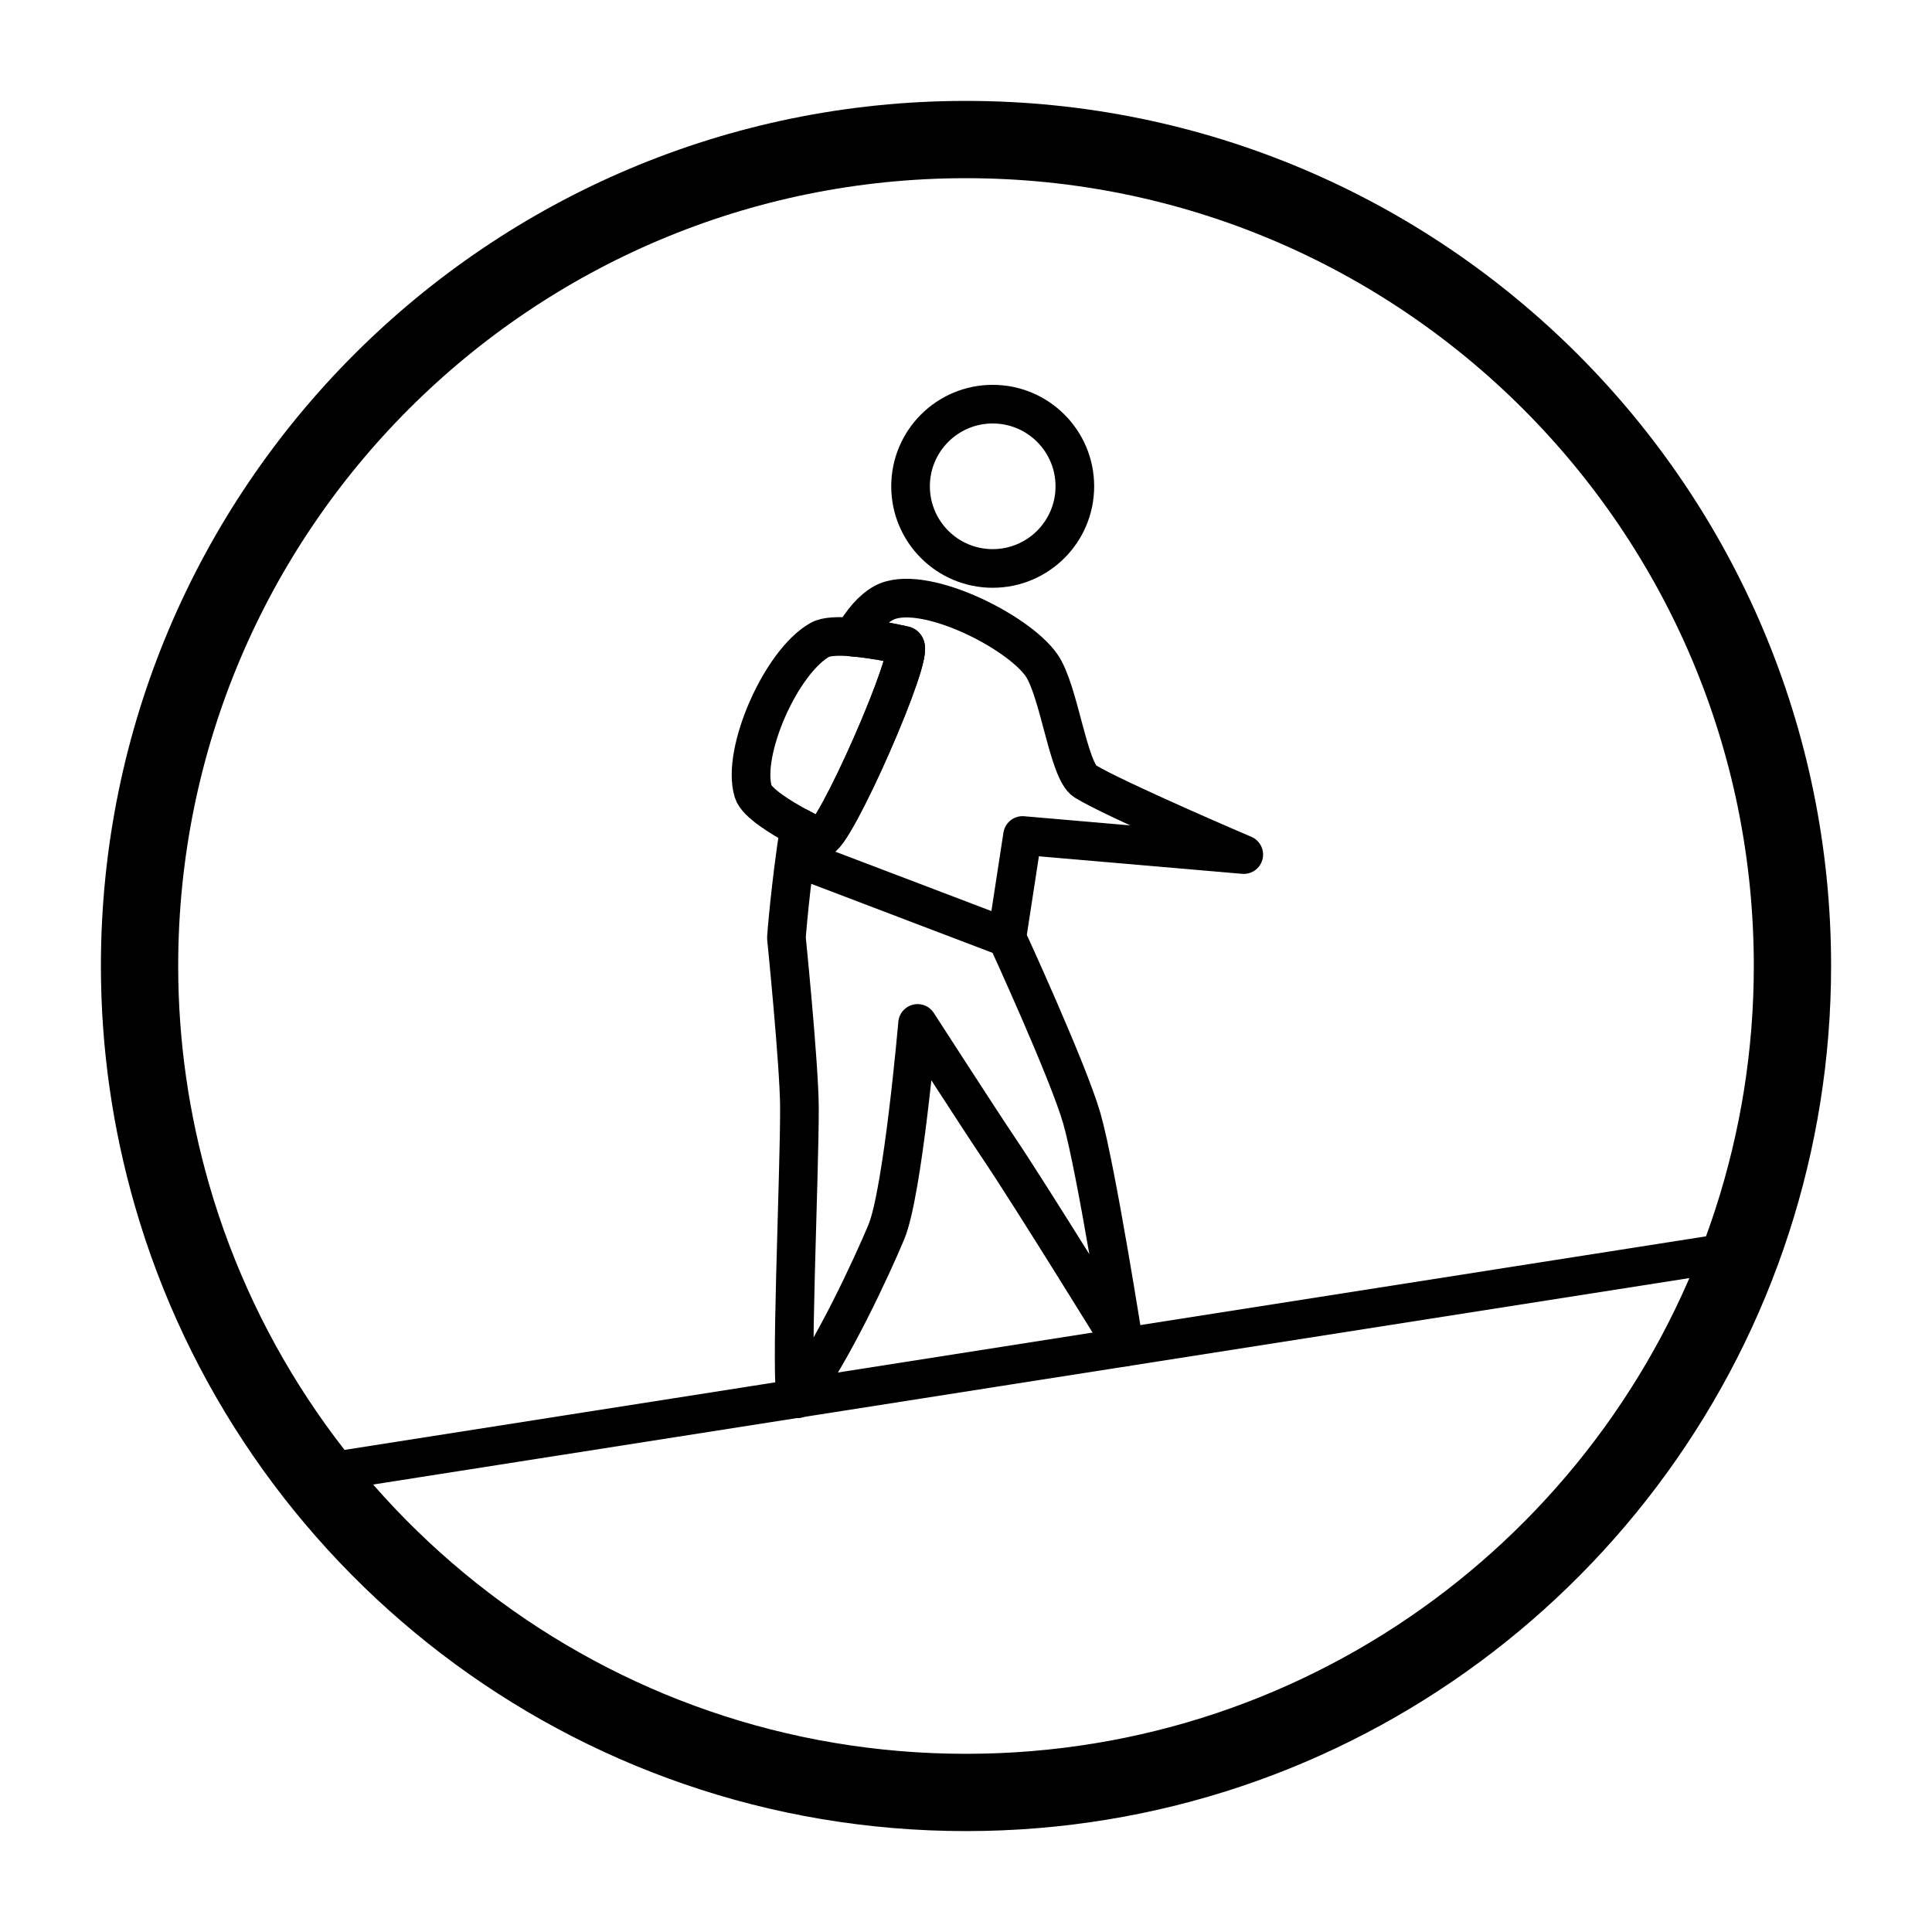
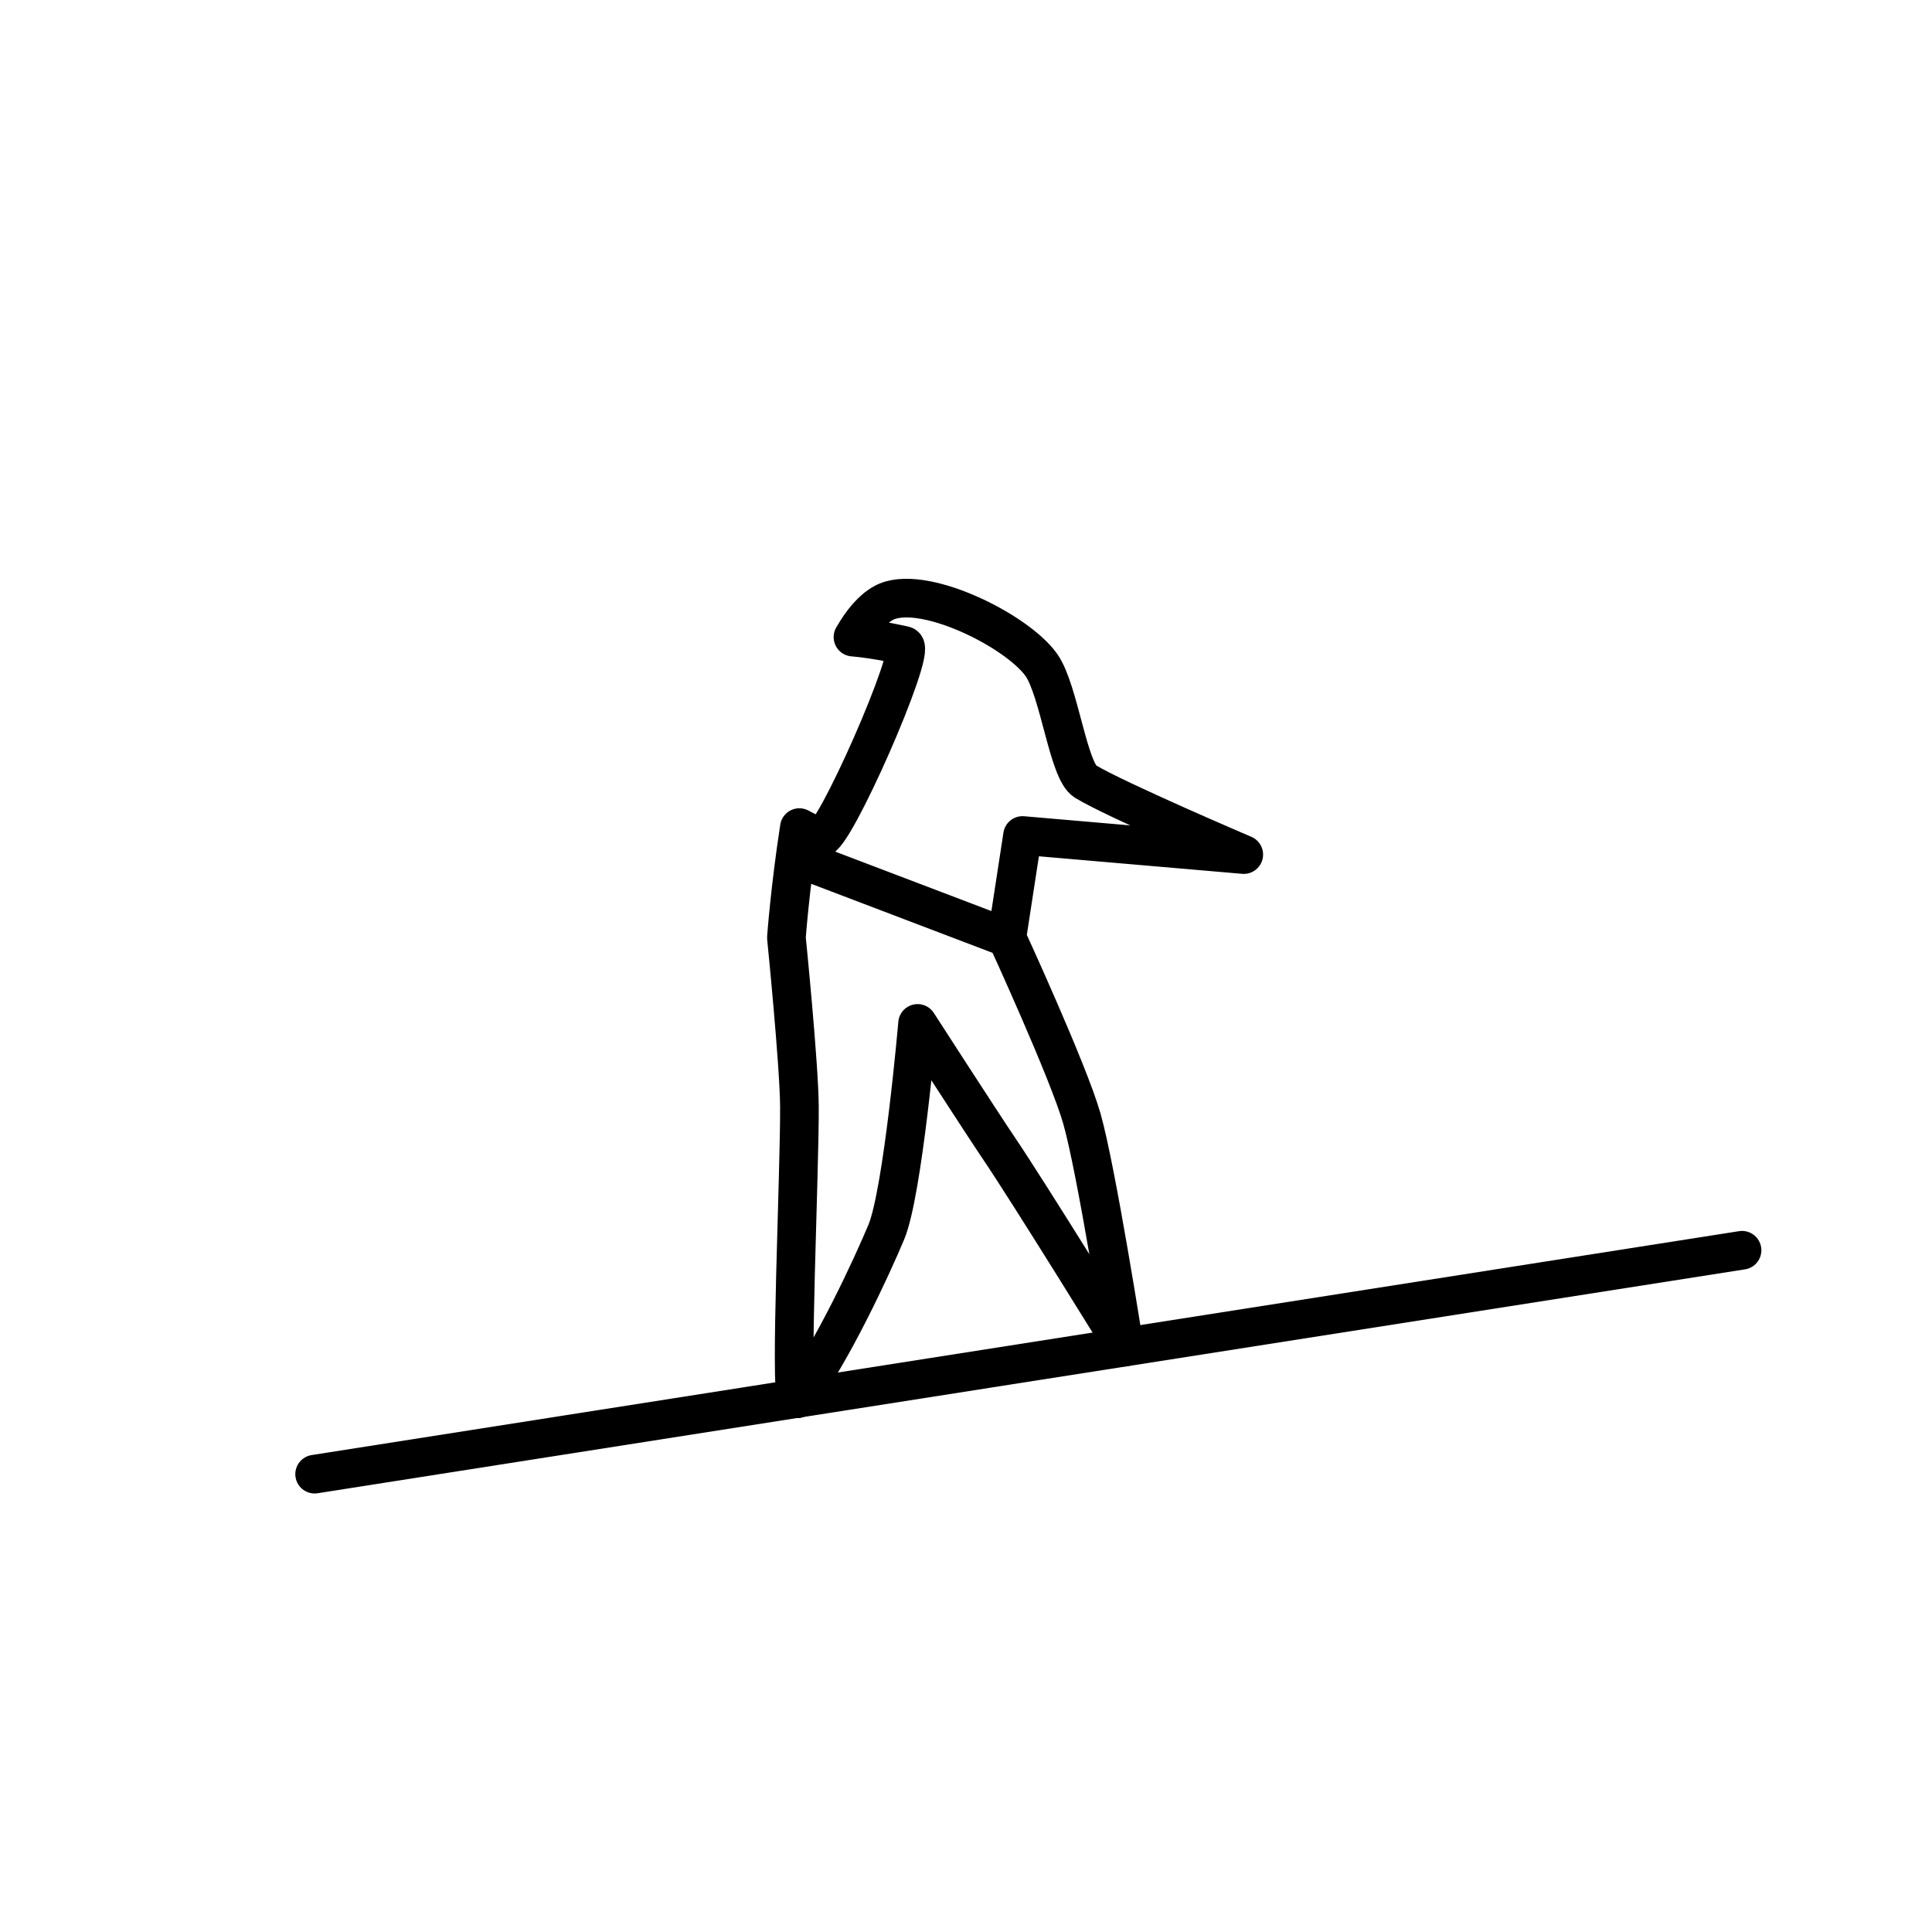
<svg xmlns="http://www.w3.org/2000/svg" xmlns:ns1="http://sodipodi.sourceforge.net/DTD/sodipodi-0.dtd" xmlns:ns2="http://www.inkscape.org/namespaces/inkscape" version="1.1" id="Calque_1" x="0px" y="0px" viewBox="0 0 100 100" enable-background="new 0 0 100 100" xml:space="preserve" class="w-60 h-auto mx-auto stroke-w2" width="100px" height="100px" ns1:docname="ritchee-icons-profil-prudent.svg" ns2:version="1.4 (1:1.4+202410161351+e7c3feb100)">
  <defs id="defs6">
    </defs>
-   <path fill="none" stroke="#000000" stroke-width="4" stroke-linecap="round" stroke-linejoin="round" stroke-miterlimit="10" d="         M90.695,63.189C85.134,80.358,69.021,92.777,50,92.777         c-19.512,0-35.961-13.069-41.101-30.928c-1.083-3.764-1.676-7.736-1.676-11.849         C7.223,26.375,26.375,7.223,50,7.223s42.777,19.152,42.777,42.777         C92.777,54.604,92.041,59.034,90.695,63.189" id="path1" />
  <path fill="none" stroke="#000000" stroke-width="2" stroke-linecap="round" stroke-linejoin="round" stroke-miterlimit="10" d="m 90.168,64.713 -48.883,7.667 c -0.018,0.024 -0.034,0.021 -0.049,0.008 l -24.951,3.914" id="path2" ns1:nodetypes="cccc" />
  <path fill="none" stroke="#000000" stroke-width="2" stroke-linecap="round" stroke-linejoin="round" stroke-miterlimit="10" d="m 41.285,72.38 c 1.754,-2.289 3.87,-6.882 4.591,-8.609 0.861,-2.064 1.618,-10.799 1.618,-10.799 0,0 3.324,5.153 4.175,6.411 1.654,2.445 6.525,10.345 6.525,10.345 0,0 -1.438,-9.179 -2.197,-11.833 -0.696,-2.437 -3.882,-9.363 -3.882,-9.363 l 0.812,-5.287 11.45,0.988 c 0,0 -6.654,-2.841 -8.205,-3.788 -0.881,-0.538 -1.345,-4.698 -2.264,-6.015 -1.258,-1.803 -6.269,-4.287 -8.186,-3.211 -0.586,0.328 -1.107,0.948 -1.572,1.757 1.259,0.105 2.668,0.438 2.668,0.438 0.651,0.224 -3.726,10.184 -4.377,9.96 0,0 -0.471,-0.218 -1.066,-0.538 -0.487,3.152 -0.671,5.696 -0.671,5.696 0,0 0.661,6.557 0.674,8.751 0.019,3.349 -0.512,14.764 -0.141,15.105 z m -0.131,-28.021 10.961,4.172 z" id="path3" ns1:nodetypes="cccccccccscccccccsccccc" />
  <path fill="none" stroke="#000000" stroke-width="2" stroke-linecap="round" stroke-linejoin="round" stroke-miterlimit="10" d="m 41.285,72.38 -0.049,0.008 c 0.015,0.014 0.031,0.016 0.049,-0.008 z" id="path4" />
-   <circle fill="none" stroke="#000000" stroke-width="2" stroke-linecap="round" stroke-linejoin="round" stroke-miterlimit="10" cx="51.382" cy="25.171" r="4.252" id="circle4" />
-   <path fill="none" stroke="#000000" stroke-width="2" stroke-linecap="round" stroke-linejoin="round" stroke-miterlimit="10" d="m 44.149,32.975 c -0.709,-0.059 -1.371,-0.047 -1.705,0.139 -2.017,1.123 -4.086,5.83 -3.456,7.864 0.178,0.575 1.439,1.347 2.386,1.857" id="path5" />
-   <path fill="none" stroke="#000000" stroke-width="2" stroke-linecap="round" stroke-linejoin="round" stroke-miterlimit="10" d="m 41.374,42.835 c 0.594,0.32 1.066,0.538 1.066,0.538 0.651,0.224 5.028,-9.736 4.377,-9.96 0,0 -1.409,-0.333 -2.668,-0.438" id="path6" />
</svg>